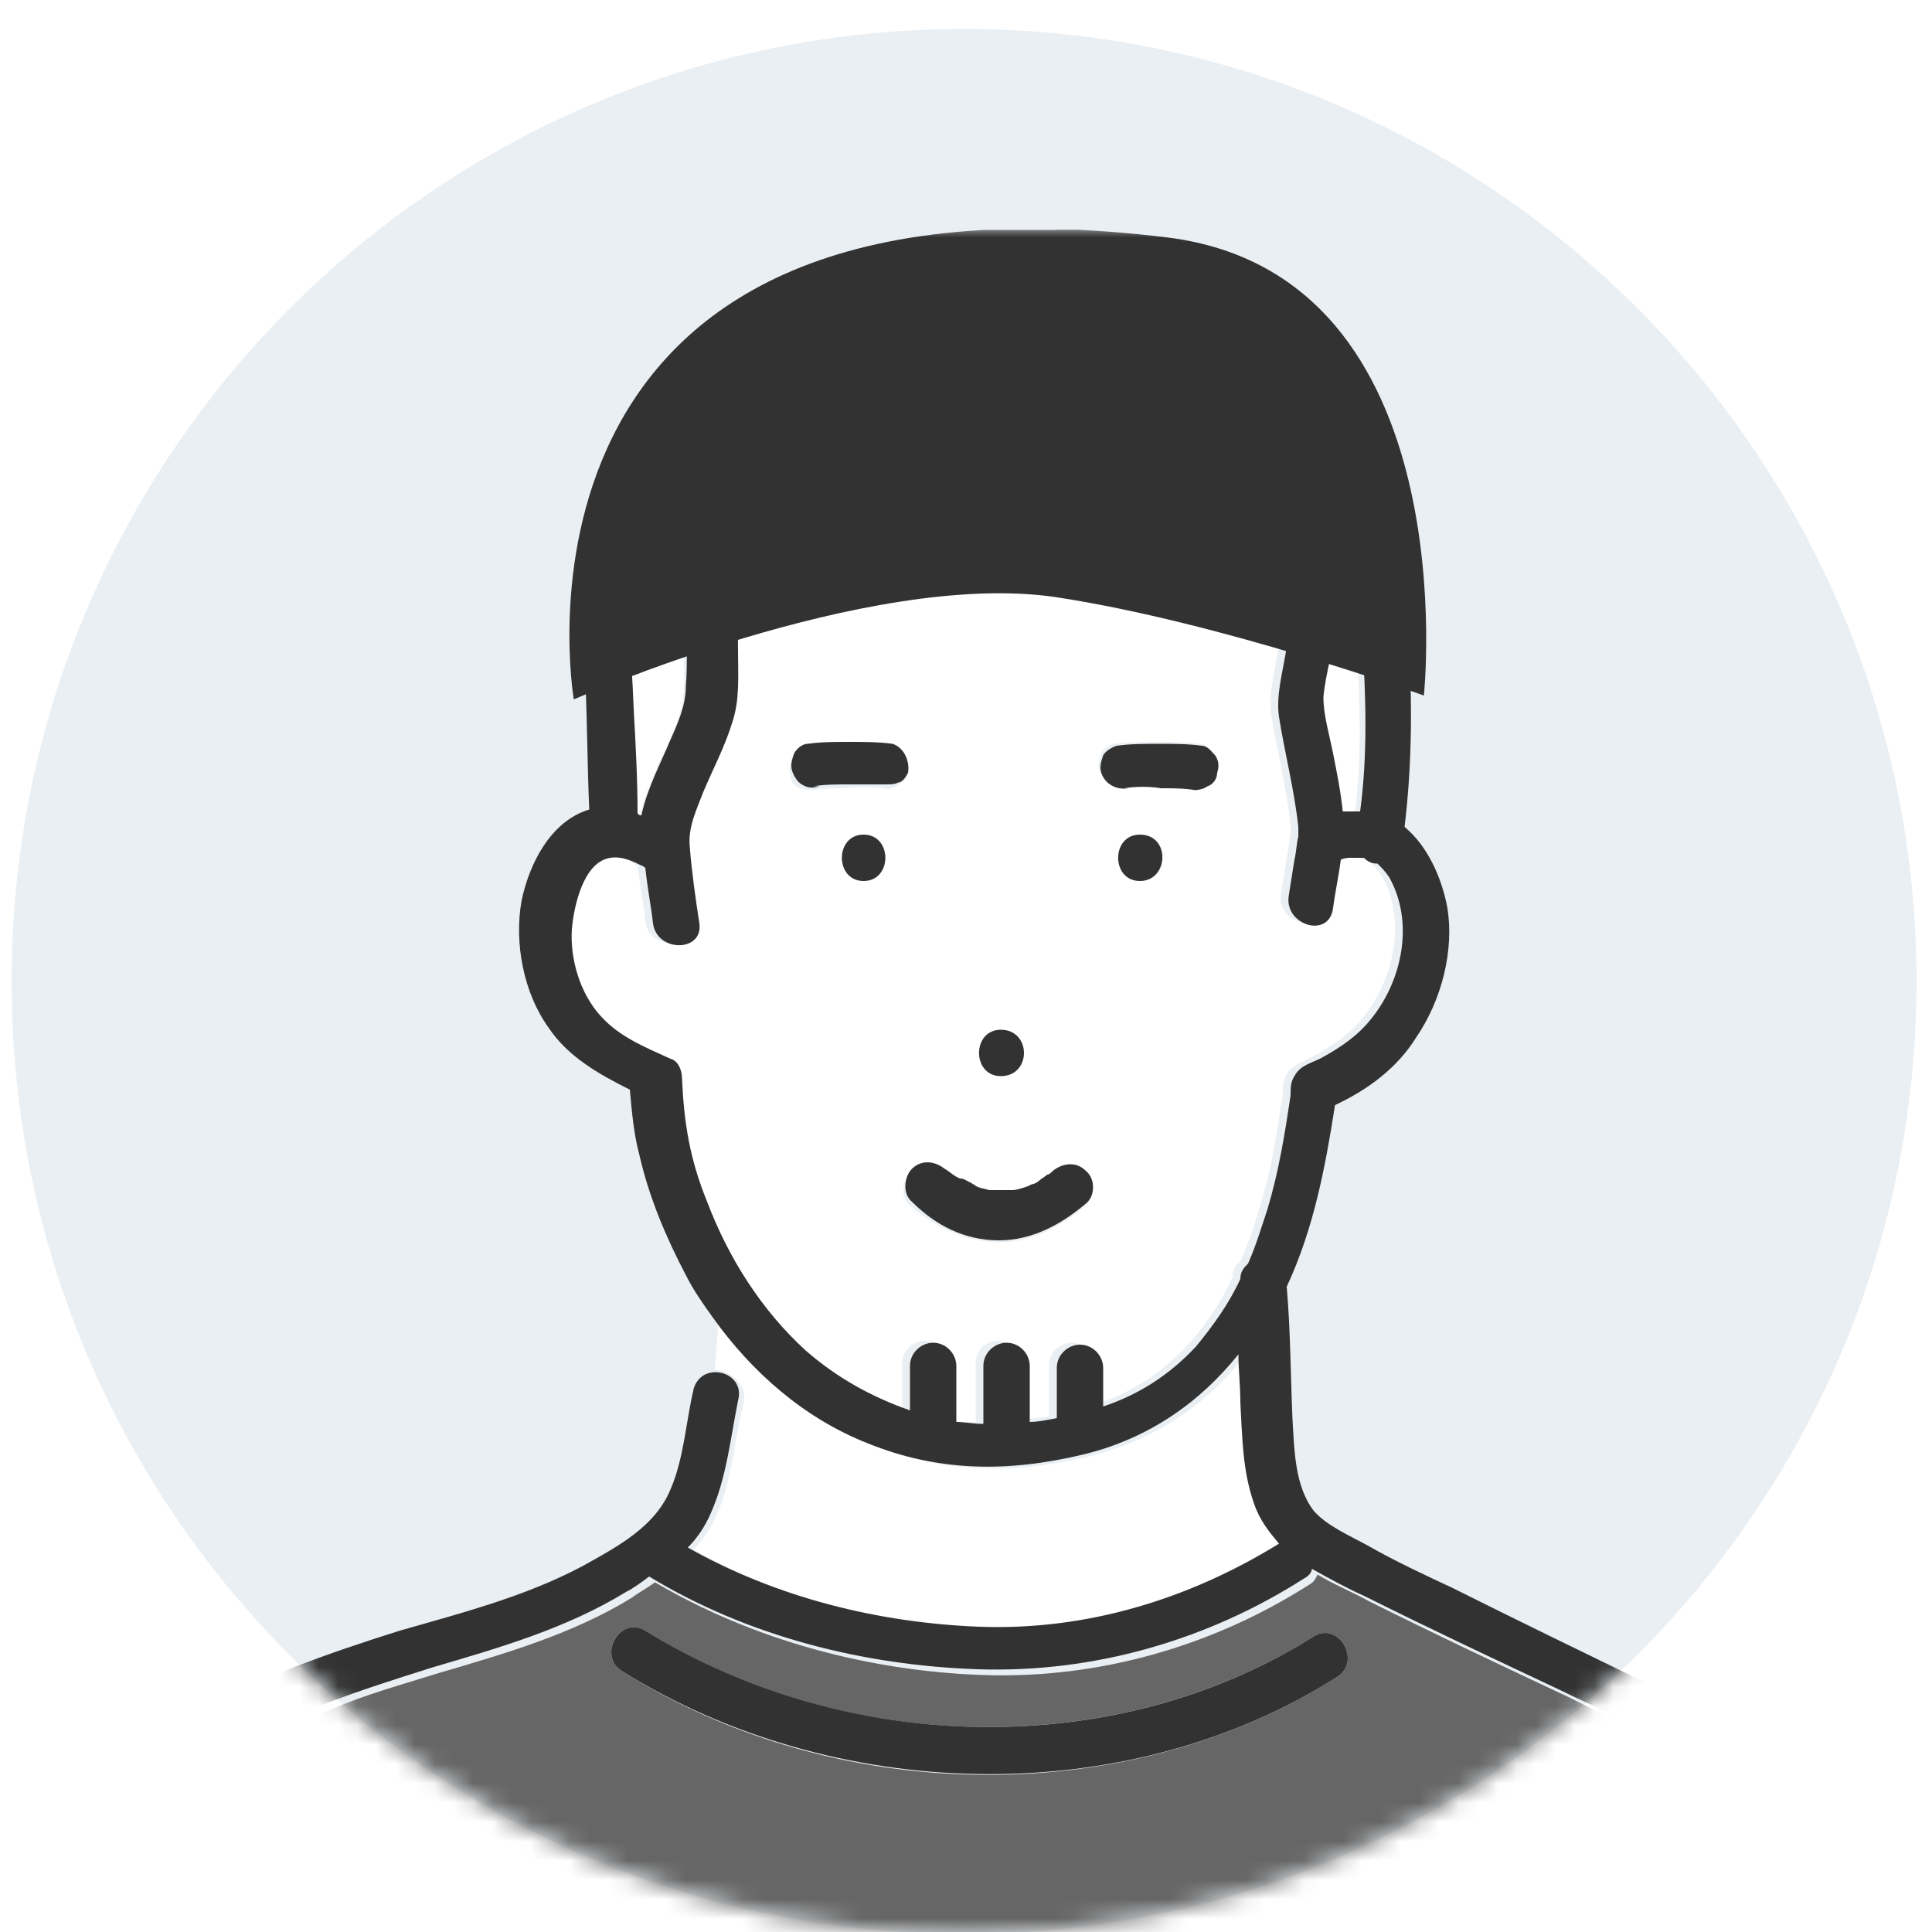
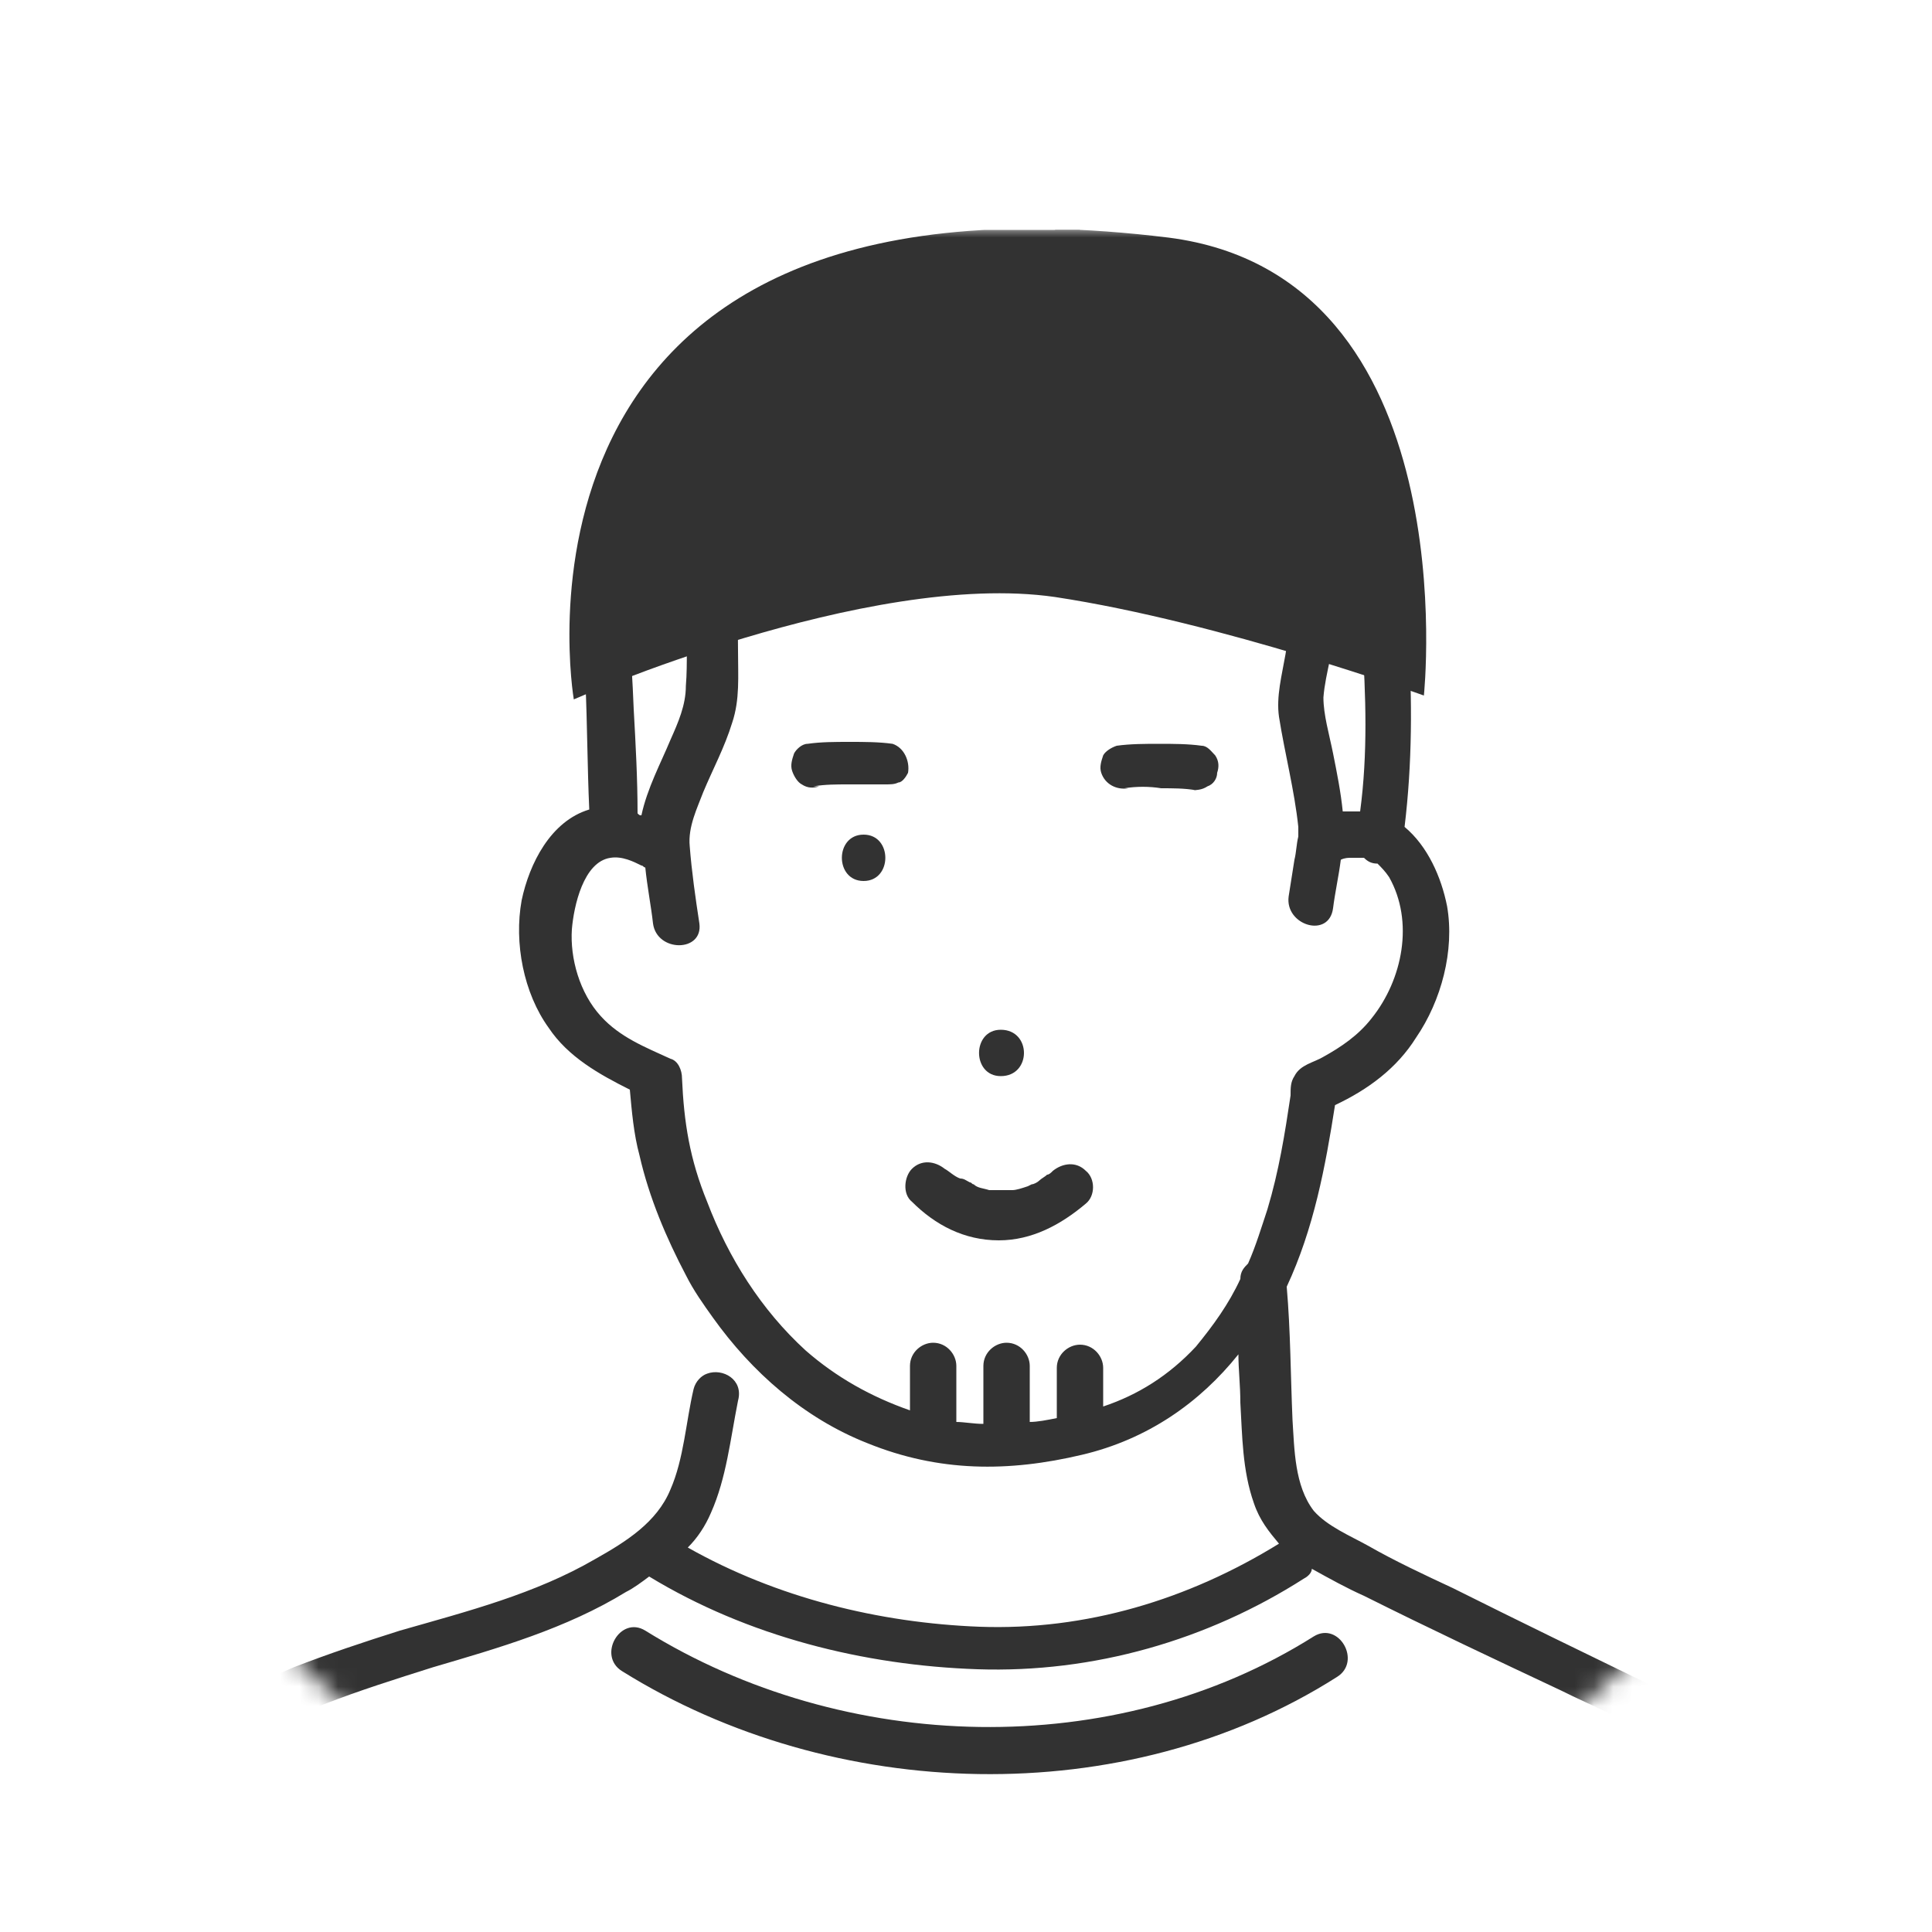
<svg xmlns="http://www.w3.org/2000/svg" xmlns:xlink="http://www.w3.org/1999/xlink" version="1.1" id="レイヤー_1" x="0px" y="0px" viewBox="0 0 100 100" style="enable-background:new 0 0 100 100;" xml:space="preserve">
  <style type="text/css">
	.st0{clip-path:url(#SVGID_00000149382911747694128760000013762159767617492130_);}
	.st1{fill:#EAEFF3;}
	.st2{fill:#FFFFFF;filter:url(#Adobe_OpacityMaskFilter);}
	.st3{mask:url(#mask0_1094_7736_00000049180911590664211880000002379429590219529904_);}
	.st4{clip-path:url(#SVGID_00000011015939706389649680000004167936448199597961_);}
	.st5{fill:#FFFFFF;}
	.st6{fill:#666666;}
	.st7{fill:#323232;}
</style>
  <g>
    <defs>
      <rect id="SVGID_1_" width="100" height="100" />
    </defs>
    <clipPath id="SVGID_00000003802390796576011780000015065419236117782423_">
      <use xlink:href="#SVGID_1_" style="overflow:visible;" />
    </clipPath>
    <g style="clip-path:url(#SVGID_00000003802390796576011780000015065419236117782423_);">
-       <path class="st1" d="M49.9,100.1c27.2,0,49.3-22.1,49.3-49.3S77.1,1.5,49.9,1.5S0.6,23.5,0.6,50.8S22.6,100.1,49.9,100.1z" />
      <defs>
        <filter id="Adobe_OpacityMaskFilter" filterUnits="userSpaceOnUse" x="2" y="11.8" width="96.2" height="92">
          <feColorMatrix type="matrix" values="1 0 0 0 0  0 1 0 0 0  0 0 1 0 0  0 0 0 1 0" />
        </filter>
      </defs>
      <mask maskUnits="userSpaceOnUse" x="2" y="11.8" width="96.2" height="92" id="mask0_1094_7736_00000049180911590664211880000002379429590219529904_">
        <path class="st2" d="M49.9,100.1c27.2,0,49.3-22.1,49.3-49.3S77.1,1.5,49.9,1.5S0.6,23.5,0.6,50.8S22.6,100.1,49.9,100.1z" />
      </mask>
      <g class="st3">
        <g>
          <defs>
            <rect id="SVGID_00000165920906129717768390000017998542691085136817_" x="2" y="11.9" width="96.2" height="92" />
          </defs>
          <clipPath id="SVGID_00000031194743283129014150000000055900779272552339_">
            <use xlink:href="#SVGID_00000165920906129717768390000017998542691085136817_" style="overflow:visible;" />
          </clipPath>
          <g style="clip-path:url(#SVGID_00000031194743283129014150000000055900779272552339_);">
            <path class="st5" d="M52.7,26c-0.6,0.2-1.3-0.2-1.5-0.8c0,0,0-0.1,0-0.1C50,25,48.7,25,47.4,25.2c-0.1,0-0.2,0.1-0.4,0.1       c-0.2,0.1-0.4,0.1-0.6,0c-0.7,0.1-1.4,0.3-2,0.5c0.2,0.7-0.2,1.6-1.1,1.6c-1.9,0.1-4.2,0.5-5.1,2.4c-0.5,1.1-0.4,2.6-0.4,3.8       c0,1.3,0.1,2.5-0.3,3.7c-0.4,1.2-1,2.4-1.5,3.6c-0.4,0.9-0.8,1.9-0.7,2.8c0.1,1.3,0.3,2.7,0.5,4c0.2,1.5-2.2,1.5-2.4,0       c-0.1-1-0.3-2-0.4-2.9c-0.1,0-0.1-0.1-0.2-0.1c-0.3-0.2-0.9-0.5-1.6-0.4c-1.4,0.2-2,2.5-2,3.7c-0.1,1.5,0.5,3.4,1.5,4.5       c0.9,1,2.3,1.6,3.6,2.2c0.4,0.2,0.6,0.6,0.6,1c0.2,2.3,0.5,4.2,1.3,6.4c1.1,2.9,2.8,5.6,5.1,7.7c1.6,1.4,3.4,2.4,5.4,3.1v-2.3       c0-0.7,0.5-1.2,1.2-1.2c0.6,0,1.2,0.6,1.2,1.2v2.9c0.5,0.1,1,0.1,1.4,0.1v-3c0-0.7,0.5-1.2,1.2-1.2c0.6,0,1.2,0.6,1.2,1.2v2.9       c0.5-0.1,1-0.1,1.4-0.2h0v-2.6c0-0.7,0.5-1.2,1.2-1.2c0.6,0,1.2,0.6,1.2,1.2v2c1.8-0.6,3.4-1.6,4.8-3.1c0.9-1,1.7-2.2,2.3-3.5       c0-0.3,0.1-0.6,0.4-0.8c0.4-0.9,0.7-1.8,1-2.8c0.6-1.9,0.9-3.9,1.2-5.9c0-0.3,0-0.7,0.2-1c0.3-0.5,1-0.7,1.5-1       c0.9-0.5,1.8-1.1,2.5-2c1.6-2,2.2-5.1,0.9-7.3c-0.2-0.3-0.4-0.5-0.6-0.7c-0.2,0-0.5-0.2-0.7-0.3c-0.2,0-0.4-0.1-0.7,0       c-0.2,0-0.4,0.1-0.5,0.1c-0.1,0.9-0.3,1.7-0.4,2.5c-0.2,1.5-2.5,0.9-2.3-0.6c0.1-0.6,0.2-1.3,0.3-1.9c0.1-0.4,0.1-0.8,0.2-1.2       c0-0.1,0-0.2,0-0.3c0-0.1,0-0.1,0,0.1c0-0.1,0-0.2,0-0.3c-0.2-1.9-0.7-3.8-1-5.7c-0.3-2.1,1.2-4.4,0-6.4       c-1.2-2-3.8-3.6-6.1-3.8c-0.6,0-1-0.5-1.1-0.9c-1.5-0.3-3-0.6-4.4-0.8C53.8,25.6,53.3,25.9,52.7,26L52.7,26z M51.8,53.3       c1.5,0,1.5,2.4,0,2.4S50.3,53.3,51.8,53.3z M44.7,45.6c-1.5,0-1.5-2.4,0-2.4S46.2,45.6,44.7,45.6z M46.4,40.7       c-0.2,0.1-0.5,0.2-0.7,0.1c-0.6-0.1-1.2-0.1-1.9,0c-0.6,0-1.2,0-1.8,0.1c0.1,0,0.2,0,0.3,0c-0.3,0-0.6,0-0.9-0.1       c-0.3-0.1-0.5-0.4-0.5-0.7c-0.1-0.3,0-0.7,0.1-0.9c0.1-0.2,0.4-0.5,0.7-0.5c0.7-0.1,1.5-0.1,2.2-0.1c0.7,0,1.5,0,2.2,0.1       c0.7,0.1,1,0.9,0.8,1.5C46.9,40.3,46.7,40.5,46.4,40.7L46.4,40.7z M59,45.6c-1.5,0-1.5-2.4,0-2.4C60.6,43.2,60.6,45.6,59,45.6z        M57,39c0.1-0.2,0.4-0.5,0.7-0.5c0.7-0.1,1.5-0.1,2.2-0.1c0.8,0,1.5,0,2.2,0.1c0.3,0,0.6,0.3,0.7,0.5c0.2,0.3,0.2,0.6,0.1,0.9       c-0.1,0.3-0.3,0.6-0.5,0.7c-0.3,0.2-0.6,0.2-0.9,0.1c0.1,0,0.2,0,0.3,0c-0.6-0.1-1.2-0.1-1.8-0.1c-0.6,0-1.3,0-1.9,0       c0.1,0,0.1,0,0.2,0c-0.6,0.1-1.2-0.2-1.4-0.8C56.8,39.7,56.9,39.3,57,39L57,39z M56.2,60.7c0.5,0.4,0.5,1.3,0,1.7       c-1.3,1.1-2.8,1.9-4.5,1.9c-1.7,0-3.3-0.8-4.6-1.9c-0.5-0.4-0.4-1.3,0-1.7c0.5-0.5,1.2-0.4,1.7,0c0.2,0.1,0.5,0.4,0.8,0.5       c0.1,0.1,0.3,0.2,0.5,0.2c0.1,0,0.1,0.1,0.2,0.1c0,0,0,0,0,0c0.3,0.1,0.6,0.2,0.8,0.3c0.1,0,0.1,0,0.2,0c0,0,0,0,0,0       c0.1,0,0.3,0,0.4,0c0.1,0,0.3,0,0.4,0c0.1,0,0.1,0,0.1,0c0,0,0.1,0,0.1,0c0.3-0.1,0.6-0.1,0.8-0.2c0,0,0.2-0.1,0.2-0.1       c0.1-0.1,0.3-0.2,0.4-0.2c0.1-0.1,0.3-0.2,0.4-0.3c0.1-0.1,0.2-0.1,0.3-0.2C55,60.2,55.7,60.2,56.2,60.7L56.2,60.7z" />
-             <path class="st5" d="M46.4,23c1.9-0.5,3.7-1.9,5.1-3.4c1.3-1.3,2.4-2.8,3.2-4.4c-0.7,0.5-1.6,1-2.4,1.3       c-1.6,0.7-3.2,1.3-4.8,1.8c-3,0.9-6.1,1.5-9,2.8c-3,1.4-4.8,3.7-5.6,6.9c-0.7,2.9-0.3,5.9-0.2,8.8c0.1,1.8,0.1,3.6,0.2,5.4       c0.1,0,0.1,0,0.2,0.1c0.3-1.4,1-2.7,1.5-3.9c0.4-0.9,0.8-1.8,0.8-2.8c0-1.2,0-2.5,0.1-3.7c0.1-2.1,0.8-4.4,2.8-5.6       c1.4-0.8,3.4-1.1,5-1.2c0.6,0,1,0.3,1.1,0.8c0.7-0.2,1.4-0.4,2-0.5C45.4,25.1,45.1,23.3,46.4,23L46.4,23z" />
            <path class="st5" d="M57.3,15.5c-1,2.2-2.5,4.2-4.2,5.9c-1.6,1.6-3.5,3.1-5.7,3.8c1.3-0.2,2.6-0.2,3.8-0.1       c-0.1-0.6,0.3-1.2,0.9-1.4c0.3-0.1,0.6-0.2,1-0.3c0,0,0,0,0,0c0,0,0,0,0,0c0.1,0,0.2-0.1,0.2-0.1c0.1-0.1,0.3-0.1,0.4-0.2       c0.1-0.1,0.3-0.2,0.4-0.3c0.1,0,0.1-0.1,0.2-0.1c0.2-0.2,0.5-0.4,0.7-0.6c0.1-0.1,0.2-0.2,0.3-0.4c0-0.1,0.1-0.1,0.1-0.2       c0.2-0.3,0.3-0.5,0.5-0.8c0-0.1,0.1-0.1,0.1-0.2c0,0,0,0,0,0c0.1-0.2,0.1-0.3,0.2-0.5c0.1-0.3,0.2-0.7,0.2-1       c0.1-0.7,0.9-1,1.5-0.8c0.7,0.2,0.9,0.9,0.8,1.5c-0.3,1.5-1,3-2.1,4.1c-0.7,0.7-1.5,1.3-2.3,1.7c1.5,0.2,3,0.5,4.4,0.8       c-0.2-0.7,0.2-1.6,1.1-1.5c2.8,0.2,5.6,1.8,7.4,3.9c0.9,1,1.6,2.3,1.6,3.7c0,1.4-0.5,2.6-0.6,4c0,0.9,0.3,1.9,0.5,2.9       c0.2,1,0.4,2,0.5,3c0.3,0,0.6-0.1,0.9,0c0.4-3,0.3-6,0.1-9c-0.2-2.8-0.4-6-1.5-8.6c-1-2.3-3.3-3.6-5.5-4.6       c-2-0.8-3.8-1.4-5.1-3.2c-0.4-0.5-0.3-1.1,0-1.6c-0.3-0.1-0.5-0.3-0.8-0.4C57.4,15,57.4,15.3,57.3,15.5L57.3,15.5z" />
-             <path class="st5" d="M38.5,72.6c-0.5,1.9-0.6,4-1.4,5.8c-0.3,0.7-0.7,1.3-1.2,1.8c4.6,2.6,9.9,3.9,15.1,4.1       c5.5,0.2,10.8-1.3,15.5-4.3c-0.6-0.6-1-1.3-1.3-2.1c-0.6-1.6-0.7-3.4-0.7-5.2c0-0.8-0.1-1.6-0.1-2.5c-2,2.6-4.8,4.4-8.1,5.2       c-3.8,0.9-7.4,0.9-11.1-0.6c-3.3-1.3-5.9-3.6-8-6.5l-0.2,2.6C37.6,70.9,38.7,71.5,38.5,72.6L38.5,72.6z" />
-             <path class="st6" d="M89.9,93.6c-1.1-1.3-2.4-2.5-3.9-3.3c-1.6-0.9-3.3-1.7-4.9-2.5c-3.4-1.6-6.8-3.2-10.2-4.9       c-0.9-0.5-1.9-0.9-2.7-1.4c-0.1,0.2-0.2,0.4-0.4,0.5c-5,3.2-10.9,4.9-16.9,4.7c-5.9-0.2-11.9-1.8-17-4.8       c-0.4,0.3-0.8,0.5-1.2,0.8c-3.1,1.9-6.6,2.9-10,3.9c-1.9,0.6-3.8,1.1-5.6,1.9c-1.5,0.6-3.2,1.2-4.5,2.2       c-2.2,1.7-3.9,4.4-5.3,6.8c-1.1,2-2.2,4.2-2.8,6.4h91.4c0,0,0-0.1,0-0.1C94.8,100,92.5,96.5,89.9,93.6L89.9,93.6z M69.2,86.8       c-11,7-26.1,6.6-37-0.3c-1.3-0.8-0.1-2.9,1.2-2.1c10.2,6.4,24.3,6.8,34.6,0.3C69.3,83.9,70.5,86,69.2,86.8L69.2,86.8z" />
            <path class="st7" d="M62.5,40.7c0.3-0.1,0.5-0.4,0.5-0.7c0.1-0.3,0.1-0.6-0.1-0.9c-0.2-0.2-0.4-0.5-0.7-0.5       c-0.7-0.1-1.5-0.1-2.2-0.1c-0.7,0-1.5,0-2.2,0.1c-0.3,0.1-0.6,0.3-0.7,0.5c-0.1,0.3-0.2,0.6-0.1,0.9c0.2,0.6,0.8,0.9,1.4,0.8       c-0.1,0-0.1,0-0.2,0c0.6-0.1,1.3-0.1,1.9,0c0.6,0,1.2,0,1.8,0.1c-0.1,0-0.2,0-0.3,0C61.9,40.9,62.2,40.9,62.5,40.7L62.5,40.7z" />
            <path class="st7" d="M47,40c0.1-0.6-0.2-1.3-0.8-1.5c-0.7-0.1-1.5-0.1-2.2-0.1c-0.8,0-1.5,0-2.2,0.1c-0.3,0-0.6,0.3-0.7,0.5       c-0.1,0.3-0.2,0.6-0.1,0.9c0.1,0.3,0.3,0.6,0.5,0.7c0.3,0.2,0.6,0.2,0.9,0.1c-0.1,0-0.2,0-0.3,0c0.6-0.1,1.2-0.1,1.8-0.1       c0.6,0,1.2,0,1.9,0c0.3,0,0.5,0,0.7-0.1C46.7,40.5,46.9,40.2,47,40L47,40z" />
            <path class="st7" d="M44.7,43.2c-1.5,0-1.5,2.4,0,2.4C46.2,45.6,46.2,43.2,44.7,43.2z" />
            <path class="st7" d="M51.8,53.3c-1.5,0-1.5,2.4,0,2.4C53.4,55.7,53.4,53.3,51.8,53.3z" />
-             <path class="st7" d="M59,43.2c-1.5,0-1.5,2.4,0,2.4S60.6,43.2,59,43.2z" />
            <path class="st7" d="M56.7,23.7c1.1-1.1,1.8-2.6,2.1-4.1c0.1-0.6-0.2-1.3-0.8-1.5c-0.6-0.1-1.4,0.2-1.5,0.8       c-0.1,0.3-0.1,0.7-0.2,1c0,0.2-0.1,0.3-0.2,0.5c0,0,0,0,0,0c0,0.1-0.1,0.1-0.1,0.2c-0.1,0.3-0.3,0.6-0.5,0.8       c0,0.1-0.1,0.1-0.1,0.2c-0.1,0.1-0.2,0.2-0.3,0.4c-0.2,0.2-0.4,0.4-0.7,0.6c-0.1,0-0.1,0.1-0.2,0.1C54,22.9,53.9,23,53.7,23       c-0.1,0.1-0.3,0.1-0.4,0.2c-0.1,0-0.2,0.1-0.2,0.1c0,0,0,0,0,0c0,0,0,0,0,0c-0.3,0.1-0.6,0.2-1,0.3c-0.6,0.1-1,0.8-0.9,1.4       c1,0.1,2.1,0.2,3.1,0.3C55.2,25,56,24.4,56.7,23.7L56.7,23.7z" />
            <path class="st7" d="M51.3,25.1C51.3,25.1,51.3,25.1,51.3,25.1c0.2,0.7,0.8,1.1,1.5,0.9c0.6-0.1,1.1-0.3,1.6-0.6       C53.3,25.2,52.3,25.1,51.3,25.1L51.3,25.1z" />
            <path class="st7" d="M51.7,64.2c1.7,0,3.2-0.8,4.5-1.9c0.5-0.4,0.5-1.3,0-1.7c-0.5-0.5-1.2-0.4-1.7,0c-0.1,0.1-0.2,0.2-0.3,0.2       c-0.1,0.1-0.3,0.2-0.4,0.3c-0.1,0.1-0.3,0.2-0.4,0.2c0,0-0.2,0.1-0.2,0.1c-0.3,0.1-0.6,0.2-0.8,0.2c0,0-0.1,0-0.1,0       c0,0,0,0-0.1,0c-0.1,0-0.3,0-0.4,0c-0.1,0-0.3,0-0.4,0c0,0,0,0,0,0c-0.1,0-0.1,0-0.2,0c-0.3-0.1-0.6-0.1-0.8-0.3c0,0,0,0,0,0       c-0.1,0-0.1-0.1-0.2-0.1c-0.2-0.1-0.3-0.2-0.5-0.2c-0.3-0.1-0.6-0.4-0.8-0.5c-0.5-0.4-1.2-0.5-1.7,0c-0.4,0.4-0.5,1.3,0,1.7       C48.4,63.4,49.9,64.2,51.7,64.2L51.7,64.2z" />
            <path class="st7" d="M47.1,25.3c0.1,0,0.2-0.1,0.4-0.1c-0.3,0-0.6,0.1-0.9,0.1C46.7,25.3,46.9,25.3,47.1,25.3L47.1,25.3z" />
            <path class="st7" d="M98.2,103.1c-0.9-3.3-2.7-6.3-4.8-9c-2.2-2.8-4.6-5.2-7.8-6.8c-3.5-1.7-7-3.4-10.4-5.1       c-1.5-0.7-3-1.4-4.4-2.2c-0.9-0.5-2.1-1-2.8-1.8c-1-1.3-1-3.2-1.1-4.7c-0.1-2.3-0.1-4.6-0.3-6.9c1.4-3,2-6.2,2.5-9.4       c1.7-0.8,3.2-1.9,4.2-3.5c1.3-1.9,2-4.5,1.6-6.8c-0.3-1.5-1-3.1-2.2-4.1c0.4-3.3,0.4-6.6,0.2-9.8c-0.2-3.1-0.4-6.4-1.6-9.3       c-1.1-2.7-3.2-4.4-5.8-5.6c-2-1-4-1.3-5.4-3.2c-0.5-0.7-1.3-0.4-1.7,0.1c0.7,0.4,1.3,0.7,1.6,1.3c-0.3-0.6-0.9-1-1.6-1.3       c-0.3,0.4-0.4,1,0,1.6c1.4,1.8,3.2,2.3,5.1,3.2c2.2,0.9,4.5,2.3,5.5,4.6c1.1,2.7,1.3,5.8,1.5,8.6c0.2,3,0.3,6-0.1,9       c-0.3,0-0.6,0-0.9,0c-0.1-1-0.3-2-0.5-3c-0.2-1-0.5-2-0.5-2.9c0.1-1.3,0.6-2.6,0.6-4c0-1.4-0.8-2.6-1.6-3.7       c-1.8-2.1-4.6-3.7-7.4-3.9c-0.9-0.1-1.3,0.8-1.1,1.5c0.1,0.5,0.5,0.9,1.1,0.9c2.3,0.2,4.9,1.8,6.1,3.8c1.2,2-0.3,4.3,0,6.4       c0.3,1.9,0.8,3.8,1,5.7c0,0.1,0,0.2,0,0.3c0-0.2,0-0.2,0-0.1c0,0.1,0,0.2,0,0.3c-0.1,0.4-0.1,0.8-0.2,1.2       c-0.1,0.6-0.2,1.3-0.3,1.9c-0.2,1.5,2.1,2.2,2.3,0.6c0.1-0.8,0.3-1.7,0.4-2.5c0.2-0.1,0.4-0.1,0.5-0.1c0.2,0,0.5,0,0.7,0       c0.2,0.2,0.4,0.3,0.7,0.3c0.2,0.2,0.4,0.4,0.6,0.7c1.3,2.3,0.7,5.3-0.9,7.3c-0.7,0.9-1.6,1.5-2.5,2c-0.5,0.3-1.2,0.4-1.5,1       c-0.2,0.3-0.2,0.6-0.2,1c-0.3,2-0.6,3.9-1.2,5.9c-0.3,0.9-0.6,1.9-1,2.8c-0.2,0.2-0.4,0.4-0.4,0.8c-0.6,1.3-1.4,2.4-2.3,3.5       c-1.4,1.5-3,2.5-4.8,3.1v-2c0-0.6-0.5-1.2-1.2-1.2c-0.6,0-1.2,0.5-1.2,1.2v2.6h0c-0.5,0.1-1,0.2-1.4,0.2v-2.9       c0-0.6-0.5-1.2-1.2-1.2c-0.6,0-1.2,0.5-1.2,1.2v3c-0.5,0-1-0.1-1.4-0.1v-2.9c0-0.6-0.5-1.2-1.2-1.2c-0.6,0-1.2,0.5-1.2,1.2v2.3       c-2-0.7-3.8-1.7-5.4-3.1c-2.3-2.1-4-4.8-5.1-7.7c-0.9-2.2-1.2-4.1-1.3-6.4c0-0.4-0.2-0.9-0.6-1c-1.3-0.6-2.6-1.1-3.6-2.2       c-1.1-1.2-1.6-3-1.5-4.5c0.1-1.2,0.6-3.5,2-3.7c0.6-0.1,1.2,0.2,1.6,0.4c0.1,0,0.1,0.1,0.2,0.1c0.1,1,0.3,2,0.4,2.9       c0.2,1.5,2.6,1.5,2.4,0c-0.2-1.3-0.4-2.7-0.5-4c-0.1-1,0.4-2,0.7-2.8c0.5-1.2,1.1-2.3,1.5-3.6c0.4-1.2,0.3-2.4,0.3-3.7       c0-1.2-0.1-2.7,0.4-3.8c0.9-1.9,3.2-2.3,5.1-2.4c0.9-0.1,1.3-1,1.1-1.6c-0.2,0.1-0.4,0.1-0.7,0.2c0.2-0.1,0.4-0.1,0.7-0.2       C44.4,25.4,44,25,43.4,25c-1.6,0.1-3.6,0.4-5,1.2c-2,1.2-2.6,3.4-2.8,5.6c-0.1,1.2,0,2.5-0.1,3.7c0,1-0.4,1.9-0.8,2.8       c-0.5,1.2-1.2,2.5-1.5,3.9c-0.1,0-0.1,0-0.2-0.1c0-1.8-0.1-3.6-0.2-5.4c-0.1-2.9-0.5-5.9,0.2-8.8c0.8-3.2,2.6-5.5,5.6-6.9       c2.8-1.3,6-1.8,9-2.8c1.6-0.5,3.2-1.1,4.8-1.8c0.8-0.4,1.7-0.8,2.4-1.3c-0.9,1.6-1.9,3.1-3.2,4.4c-1.5,1.5-3.2,2.9-5.1,3.4       c-1.3,0.4-1,2.1,0.1,2.3c0.3-0.1,0.6-0.1,0.9-0.1c2.2-0.7,4.1-2.2,5.7-3.8c1.7-1.7,3.2-3.7,4.2-5.9c0.1-0.3,0.2-0.5,0.1-0.8       c0-0.3-0.2-0.7-0.6-0.9c-0.2-0.1-0.4-0.1-0.6-0.1c0,0,0,0,0-0.1c0.9-1.3-1.2-2.5-2.1-1.2c-0.8,1.2-2.5,1.8-3.8,2.3       c-1.4,0.5-2.8,1.1-4.2,1.5c-3.1,0.9-6.2,1.5-9.1,2.9c-3,1.5-5,4-6.1,7.1c-1,3-0.8,6.1-0.7,9.2c0.1,2.2,0.1,4.4,0.2,6.6       c-2,0.6-3.1,2.8-3.5,4.7c-0.4,2.2,0.1,4.8,1.4,6.6c1,1.5,2.6,2.4,4.2,3.2c0.1,1.1,0.2,2.3,0.5,3.4c0.5,2.2,1.4,4.3,2.4,6.2       c0.4,0.8,0.9,1.5,1.4,2.2c2,2.8,4.7,5.2,8,6.5c3.7,1.5,7.3,1.5,11.1,0.6c3.4-0.8,6.1-2.7,8.1-5.2c0,0.8,0.1,1.6,0.1,2.5       c0.1,1.7,0.1,3.5,0.7,5.2c0.3,0.9,0.8,1.5,1.3,2.1c-4.7,2.9-10,4.5-15.5,4.3c-5.2-0.2-10.5-1.5-15.1-4.1       c0.5-0.5,0.9-1.1,1.2-1.8c0.8-1.8,1-3.8,1.4-5.8c0.3-1.1-0.8-1.7-1.6-1.4c-0.3,0.1-0.6,0.4-0.7,0.8c-0.4,1.7-0.5,3.6-1.2,5.2       c-0.7,1.7-2.3,2.7-3.9,3.6c-3.1,1.8-6.6,2.7-10.1,3.7c-1.9,0.6-3.7,1.2-5.5,1.9c-1.6,0.7-3.2,1.3-4.5,2.4       c-2.2,1.8-3.9,4.3-5.4,6.7c-1.5,2.5-2.9,5.3-3.6,8.2h2.5c0.6-2.3,1.7-4.4,2.8-6.4c1.4-2.4,3-5,5.3-6.8c1.3-1,3-1.6,4.5-2.2       c1.8-0.7,3.7-1.3,5.6-1.9c3.4-1,6.9-2,10-3.9c0.4-0.2,0.8-0.5,1.2-0.8c5.1,3.1,11.1,4.6,17,4.8c6,0.2,11.9-1.5,16.9-4.7       c0.2-0.1,0.4-0.3,0.4-0.5c0.9,0.5,1.8,1,2.7,1.4c3.4,1.7,6.8,3.3,10.2,4.9c1.6,0.8,3.4,1.5,4.9,2.5c1.5,0.9,2.7,2.1,3.9,3.3       c2.6,2.9,4.9,6.4,6,10.1c0,0,0,0.1,0,0.1h2.3C98.3,103.6,98.3,103.4,98.2,103.1L98.2,103.1z" />
-             <path class="st7" d="M68,84.7c-10.3,6.5-24.3,6.1-34.6-0.3c-1.3-0.8-2.5,1.3-1.2,2.1c10.9,6.8,26,7.3,37,0.3       C70.5,86,69.3,83.9,68,84.7L68,84.7z" />
+             <path class="st7" d="M68,84.7c-10.3,6.5-24.3,6.1-34.6-0.3c-1.3-0.8-2.5,1.3-1.2,2.1c10.9,6.8,26,7.3,37,0.3       C70.5,86,69.3,83.9,68,84.7z" />
            <path class="st7" d="M29.7,36.2c0,0,15.2-6.7,24.9-5.3c8.6,1.3,19.1,5.1,19.1,5.1S76,14.3,60.5,12.3       C24.8,7.9,29.7,36.2,29.7,36.2z" />
          </g>
        </g>
      </g>
    </g>
  </g>
</svg>